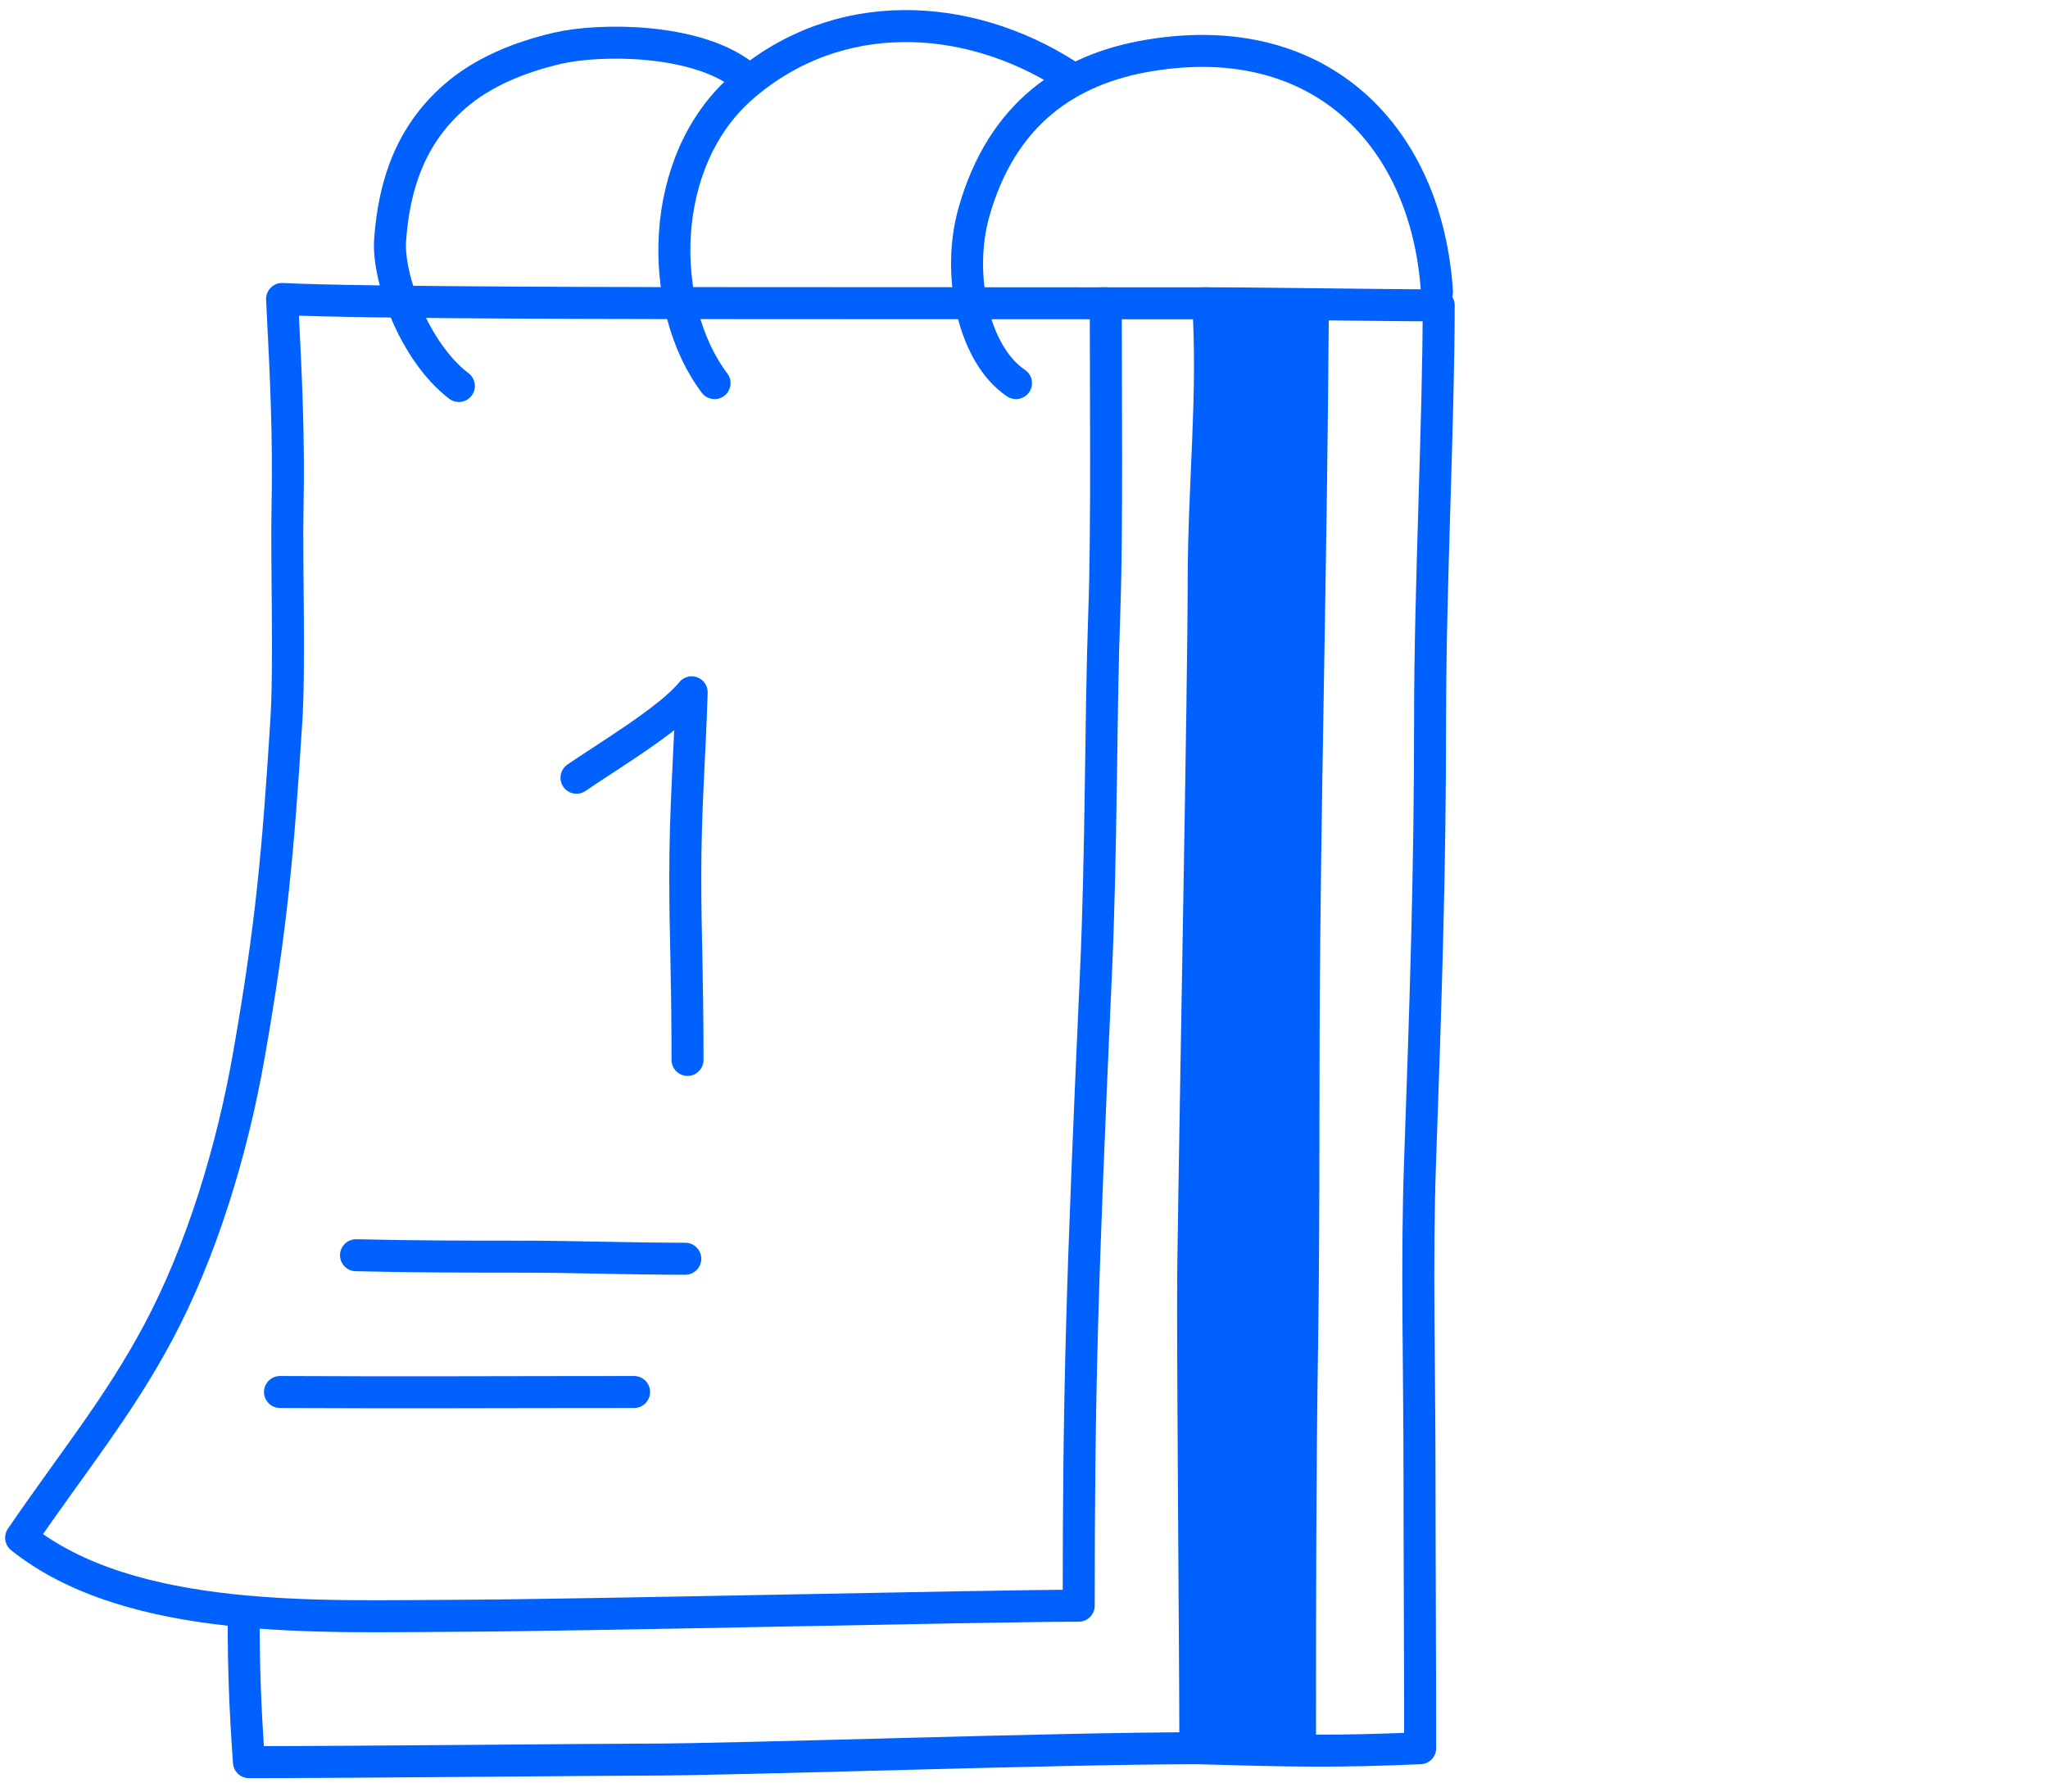
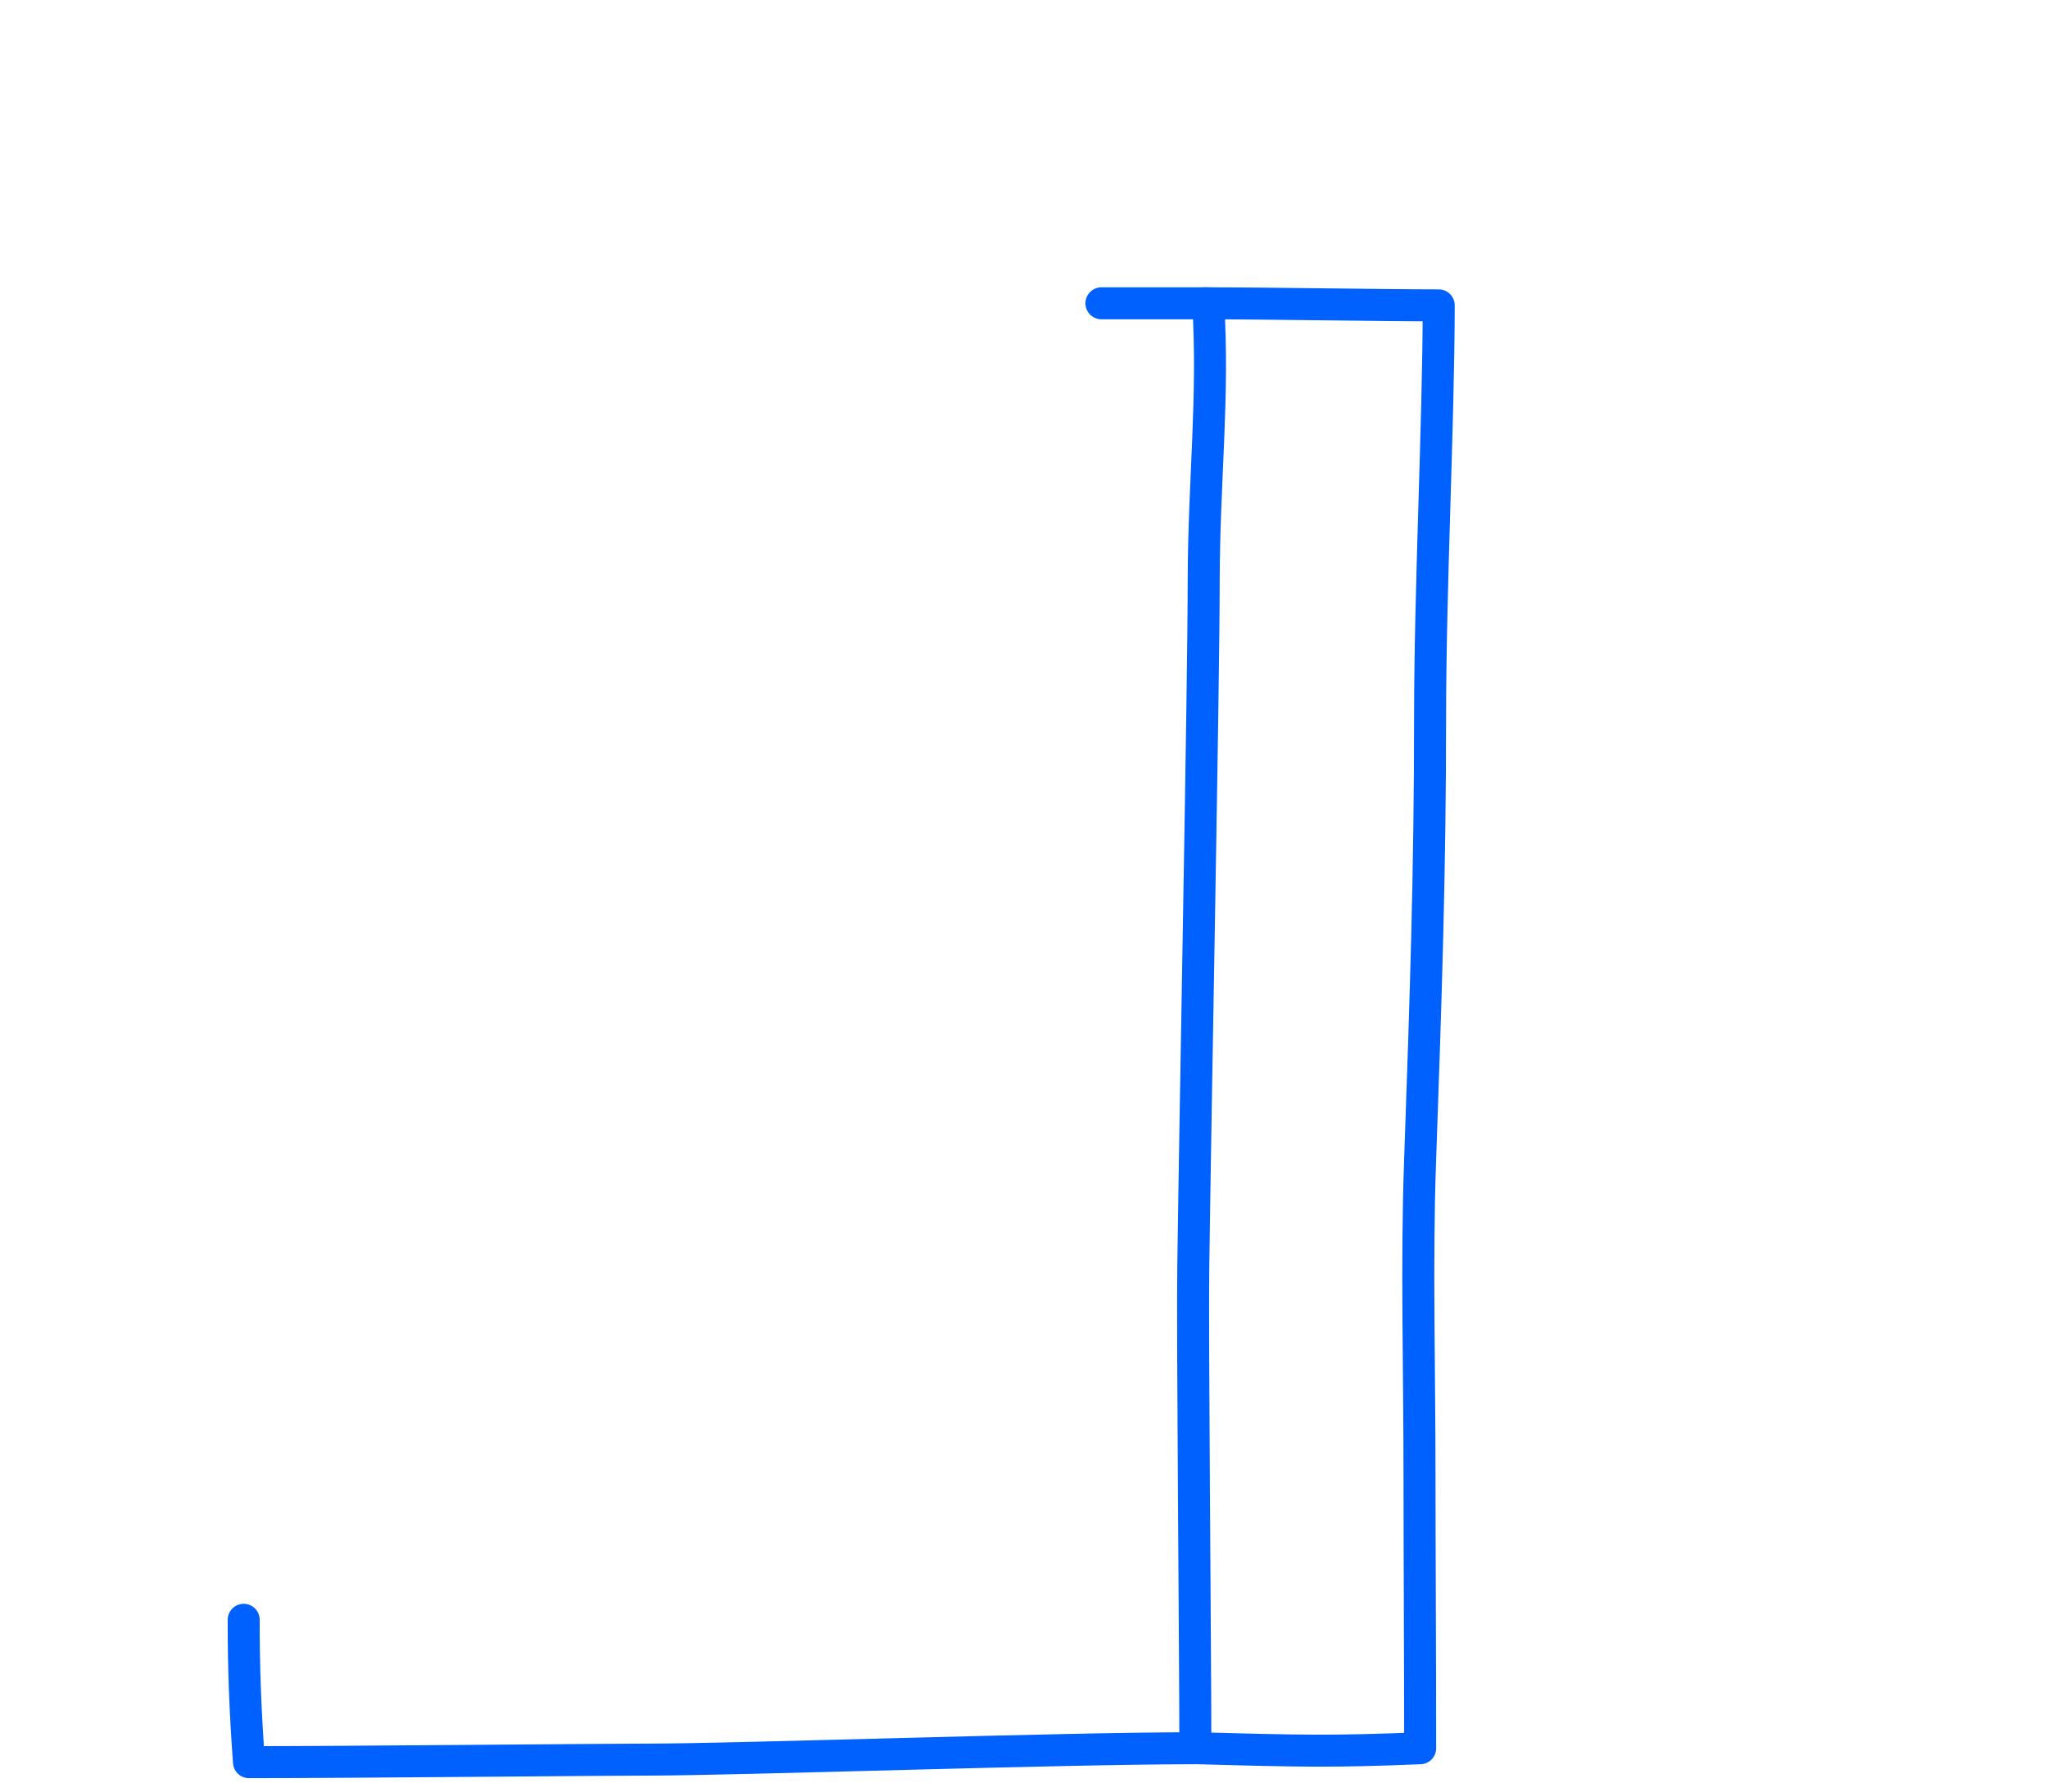
<svg xmlns="http://www.w3.org/2000/svg" width="128" height="112" fill="none">
-   <path fill="#0061FE" d="M81.65 19.5H74.7v89.26h6.94V19.49Z" />
-   <path stroke="#0061FE" stroke-linecap="round" stroke-linejoin="round" stroke-miterlimit="10" stroke-width="2" d="m69.1 18.96-22.34-.01c-4.94 0-24.06 0-29.13-.26.26 5.08.43 8.7.34 13.05-.07 3.4.15 9.95-.08 13.41-.51 8.1-.92 12.74-2.32 20.73-1.06 6.1-3.01 12.41-5.68 17.41-2.49 4.67-5.33 8.1-8.57 12.84 6.9 5.51 18.9 4.9 27.25 4.88 8-.03 33.3-.63 38.85-.63 0-13.27.2-20.1 1.07-39.38.36-7.84.29-16.13.53-22.8.18-4.81.09-14.03.09-19.24Z" />
  <path stroke="#0061FE" stroke-linecap="round" stroke-linejoin="round" stroke-miterlimit="10" stroke-width="2" d="M68.84 18.96h6.67c.37 5.81-.27 11.05-.28 17.45 0 6.34-.52 32.8-.65 42.81-.06 4.04.13 24.2.13 30.07-8.36 0-28.8.71-34.14.71-2.85 0-18.67.16-25.01.16-.24-3.36-.33-5.86-.33-8.9" />
  <path stroke="#0061FE" stroke-linecap="round" stroke-linejoin="round" stroke-miterlimit="10" stroke-width="2" d="M75.24 18.96c3.92 0 11.34.13 14.68.13-.01 7.42-.54 17.63-.54 25.8 0 9.5-.26 17.36-.63 27.85-.22 6.26-.03 12.63-.03 19.71 0 4.5.04 11.5.04 16.84-5.3.22-7.47.18-13.87 0" />
-   <path stroke="#0061FE" stroke-linecap="round" stroke-linejoin="round" stroke-miterlimit="10" stroke-width="2" d="M82.05 19.63c-.1 14.47-.4 25.65-.54 39.55-.08 8.17 0 16.17-.13 24.99-.12 7.74-.13 15.1-.13 24.72" />
-   <path stroke="#0061FE" stroke-linecap="round" stroke-linejoin="round" stroke-miterlimit="10" stroke-width="2" d="M63.5 23.95c-2.66-1.78-3.73-6.78-2.63-10.68 1.75-6.2 5.92-8.98 11-9.81C82.7 1.68 89.2 8.7 89.81 18.25" />
-   <path stroke="#0061FE" stroke-linecap="round" stroke-linejoin="round" stroke-miterlimit="10" stroke-width="2" d="M44.66 23.95c-3.58-4.74-3.63-13.9 1.78-18.55C52.34.3 60.42.68 66.7 4.7M28.68 24.13c-2.8-2.14-4.45-6.78-4.3-9.09.24-3.43 1.25-6.57 4.03-9 1.75-1.54 4.1-2.48 6.42-3.02 2.64-.62 8.62-.63 11.6 1.68m-10.4 43.92c1.73-1.2 5.85-3.65 7.2-5.34-.13 4.14-.4 7.21-.4 11.5 0 3.9.14 6 .14 11.48M22.25 78.47c3.78.09 7.29.09 10.58.09 2.83 0 6.67.13 10 .13M17.5 87.02c8.25.04 13.82 0 22.13 0" />
</svg>